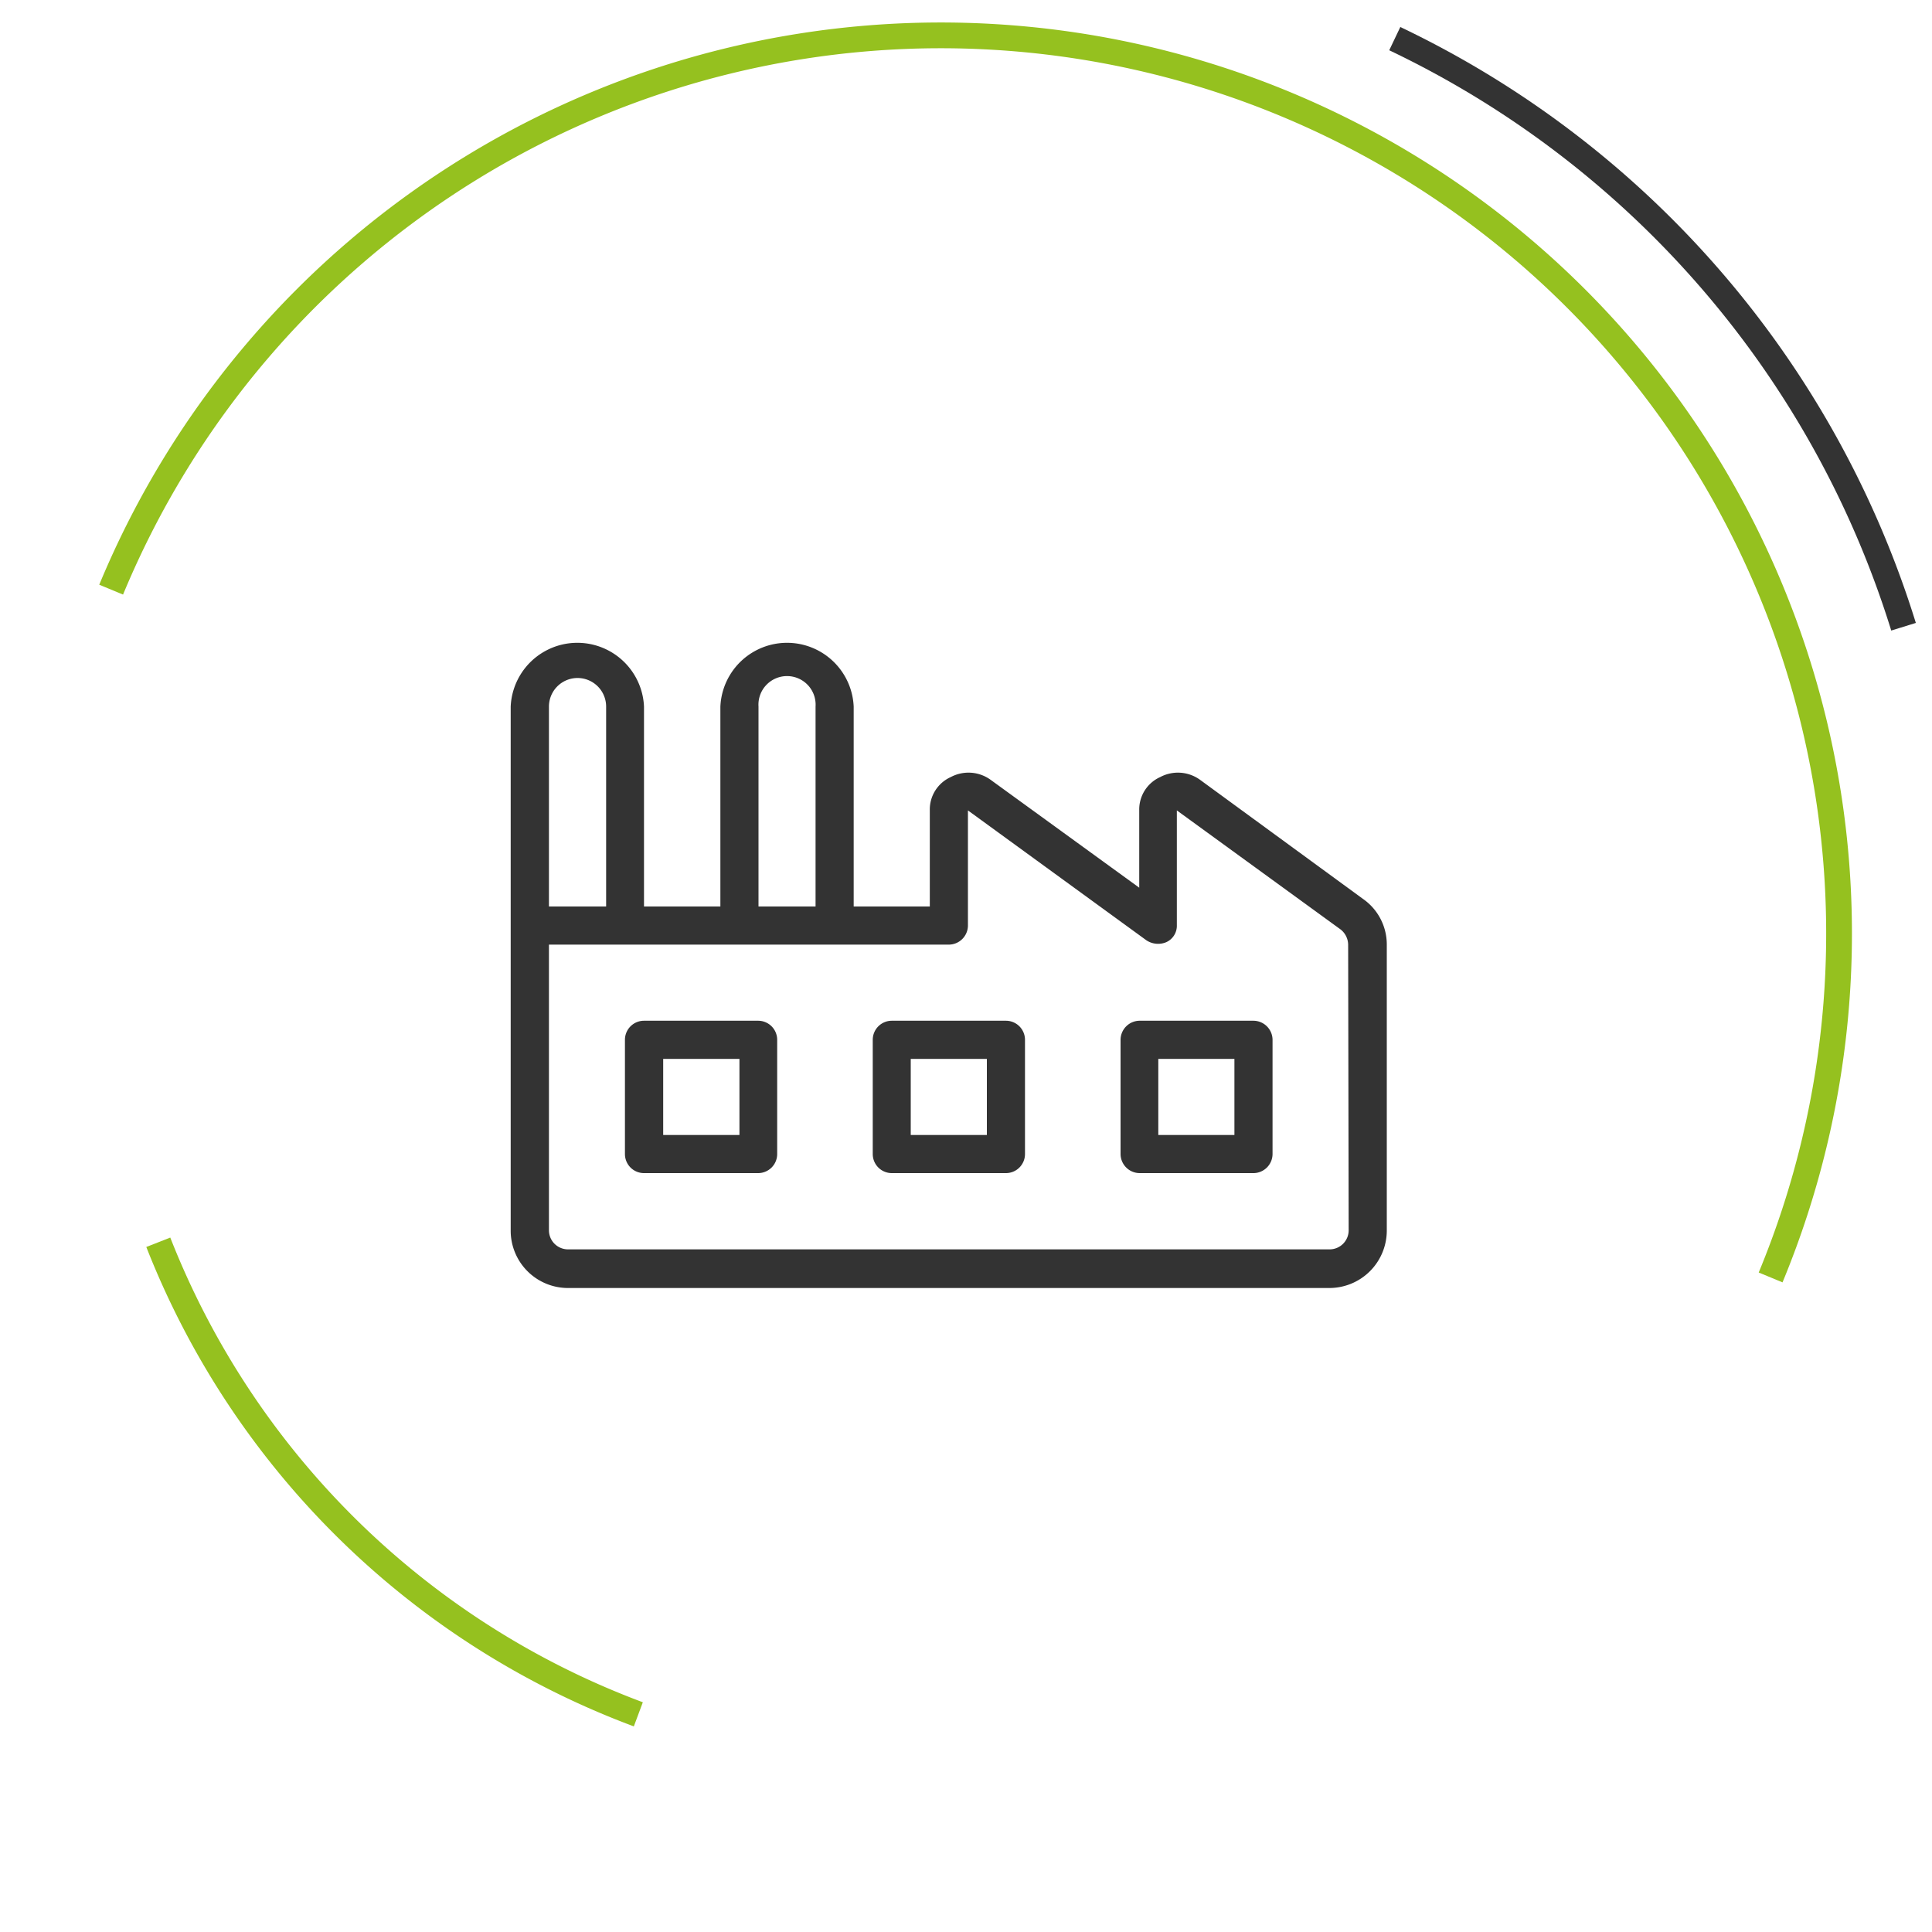
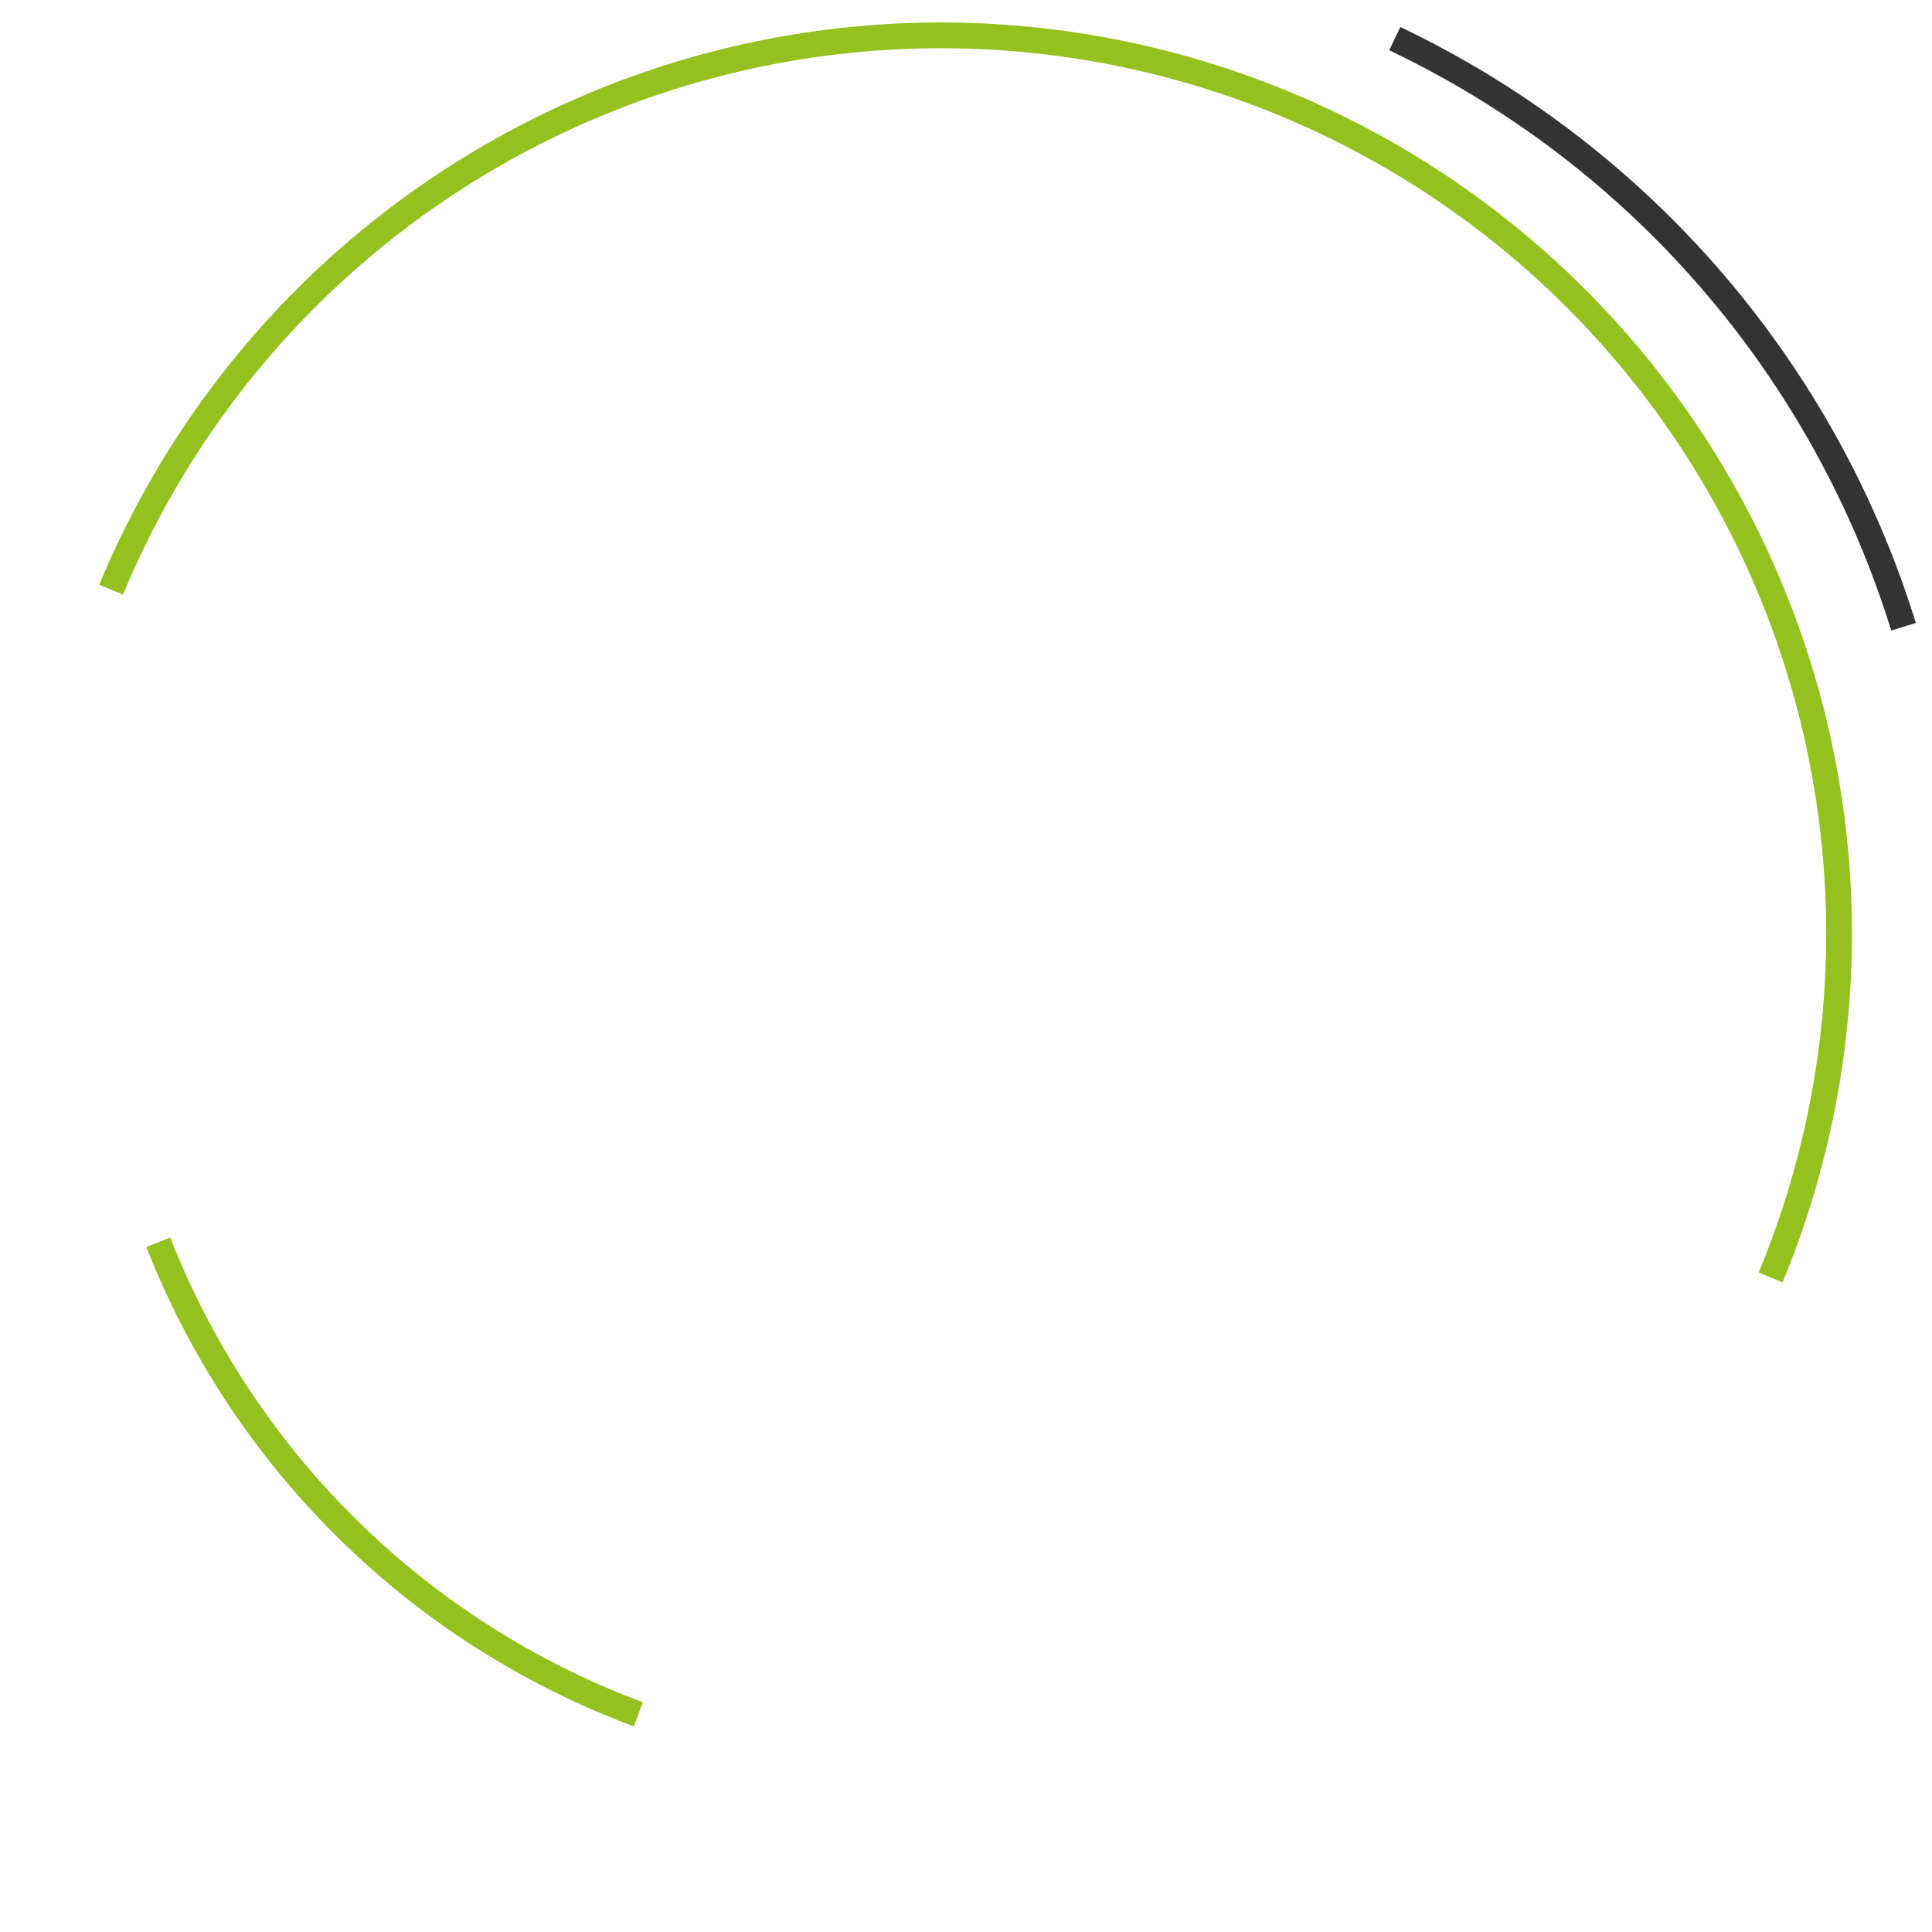
<svg xmlns="http://www.w3.org/2000/svg" id="Calque_1" data-name="Calque 1" viewBox="0 0 150 150">
  <defs>
    <style>.cls-1,.cls-2{fill:none;stroke-width:2px;}.cls-1{stroke:#95c11f;stroke-miterlimit:10;}.cls-2{stroke:#333;}.cls-3{fill:#333;}</style>
  </defs>
  <path class="cls-1" d="M8.63,45.78a69.73,69.73,0,1,1,128.84,53.4" />
  <path class="cls-2" d="M108.29,3a75.22,75.22,0,0,1,39.5,45.66" />
  <path class="cls-1" d="M49.56,133.1A64.08,64.08,0,0,1,12.29,96.45" />
-   <path class="cls-3" d="M105.82,69.79,93.18,60.55a2.93,2.93,0,0,0-3.1-.22,2.76,2.76,0,0,0-1.63,2.59v6L76.92,60.55a2.93,2.93,0,0,0-3.1-.22,2.76,2.76,0,0,0-1.63,2.59v7.46H66.28V54.86a5.18,5.18,0,0,0-10.35,0V70.38H50V54.86a5.18,5.18,0,0,0-10.35,0V95.51A4.45,4.45,0,0,0,44.1,100h59.13a4.46,4.46,0,0,0,4.44-4.44V73.34A4.31,4.31,0,0,0,105.82,69.79ZM58.89,54.86a2.22,2.22,0,1,1,4.43,0V70.38H58.89Zm-16.27,0a2.22,2.22,0,0,1,4.44,0V70.38H42.62Zm62.09,40.65A1.48,1.48,0,0,1,103.23,97H44.1a1.48,1.48,0,0,1-1.48-1.48V73.34H73.67a1.49,1.49,0,0,0,1.48-1.48V62.92L89,73a1.64,1.64,0,0,0,1.55.15,1.4,1.4,0,0,0,.82-1.33V62.92l12.71,9.24a1.53,1.53,0,0,1,.59,1.18ZM58.89,79.25H50a1.48,1.48,0,0,0-1.48,1.48V89.6A1.48,1.48,0,0,0,50,91.08h8.87a1.48,1.48,0,0,0,1.47-1.48V80.73A1.48,1.48,0,0,0,58.89,79.25Zm-1.48,8.87H51.49V82.21h5.92ZM78.1,79.25H69.23a1.48,1.48,0,0,0-1.47,1.48V89.6a1.48,1.48,0,0,0,1.47,1.48H78.1a1.48,1.48,0,0,0,1.48-1.48V80.73A1.48,1.48,0,0,0,78.1,79.25Zm-1.48,8.87H70.71V82.21h5.91Zm20.7-8.87H88.45A1.49,1.49,0,0,0,87,80.73V89.6a1.49,1.49,0,0,0,1.48,1.48h8.87A1.49,1.49,0,0,0,98.8,89.6V80.73A1.49,1.49,0,0,0,97.32,79.25Zm-1.48,8.87H89.93V82.21h5.91Z" />
</svg>